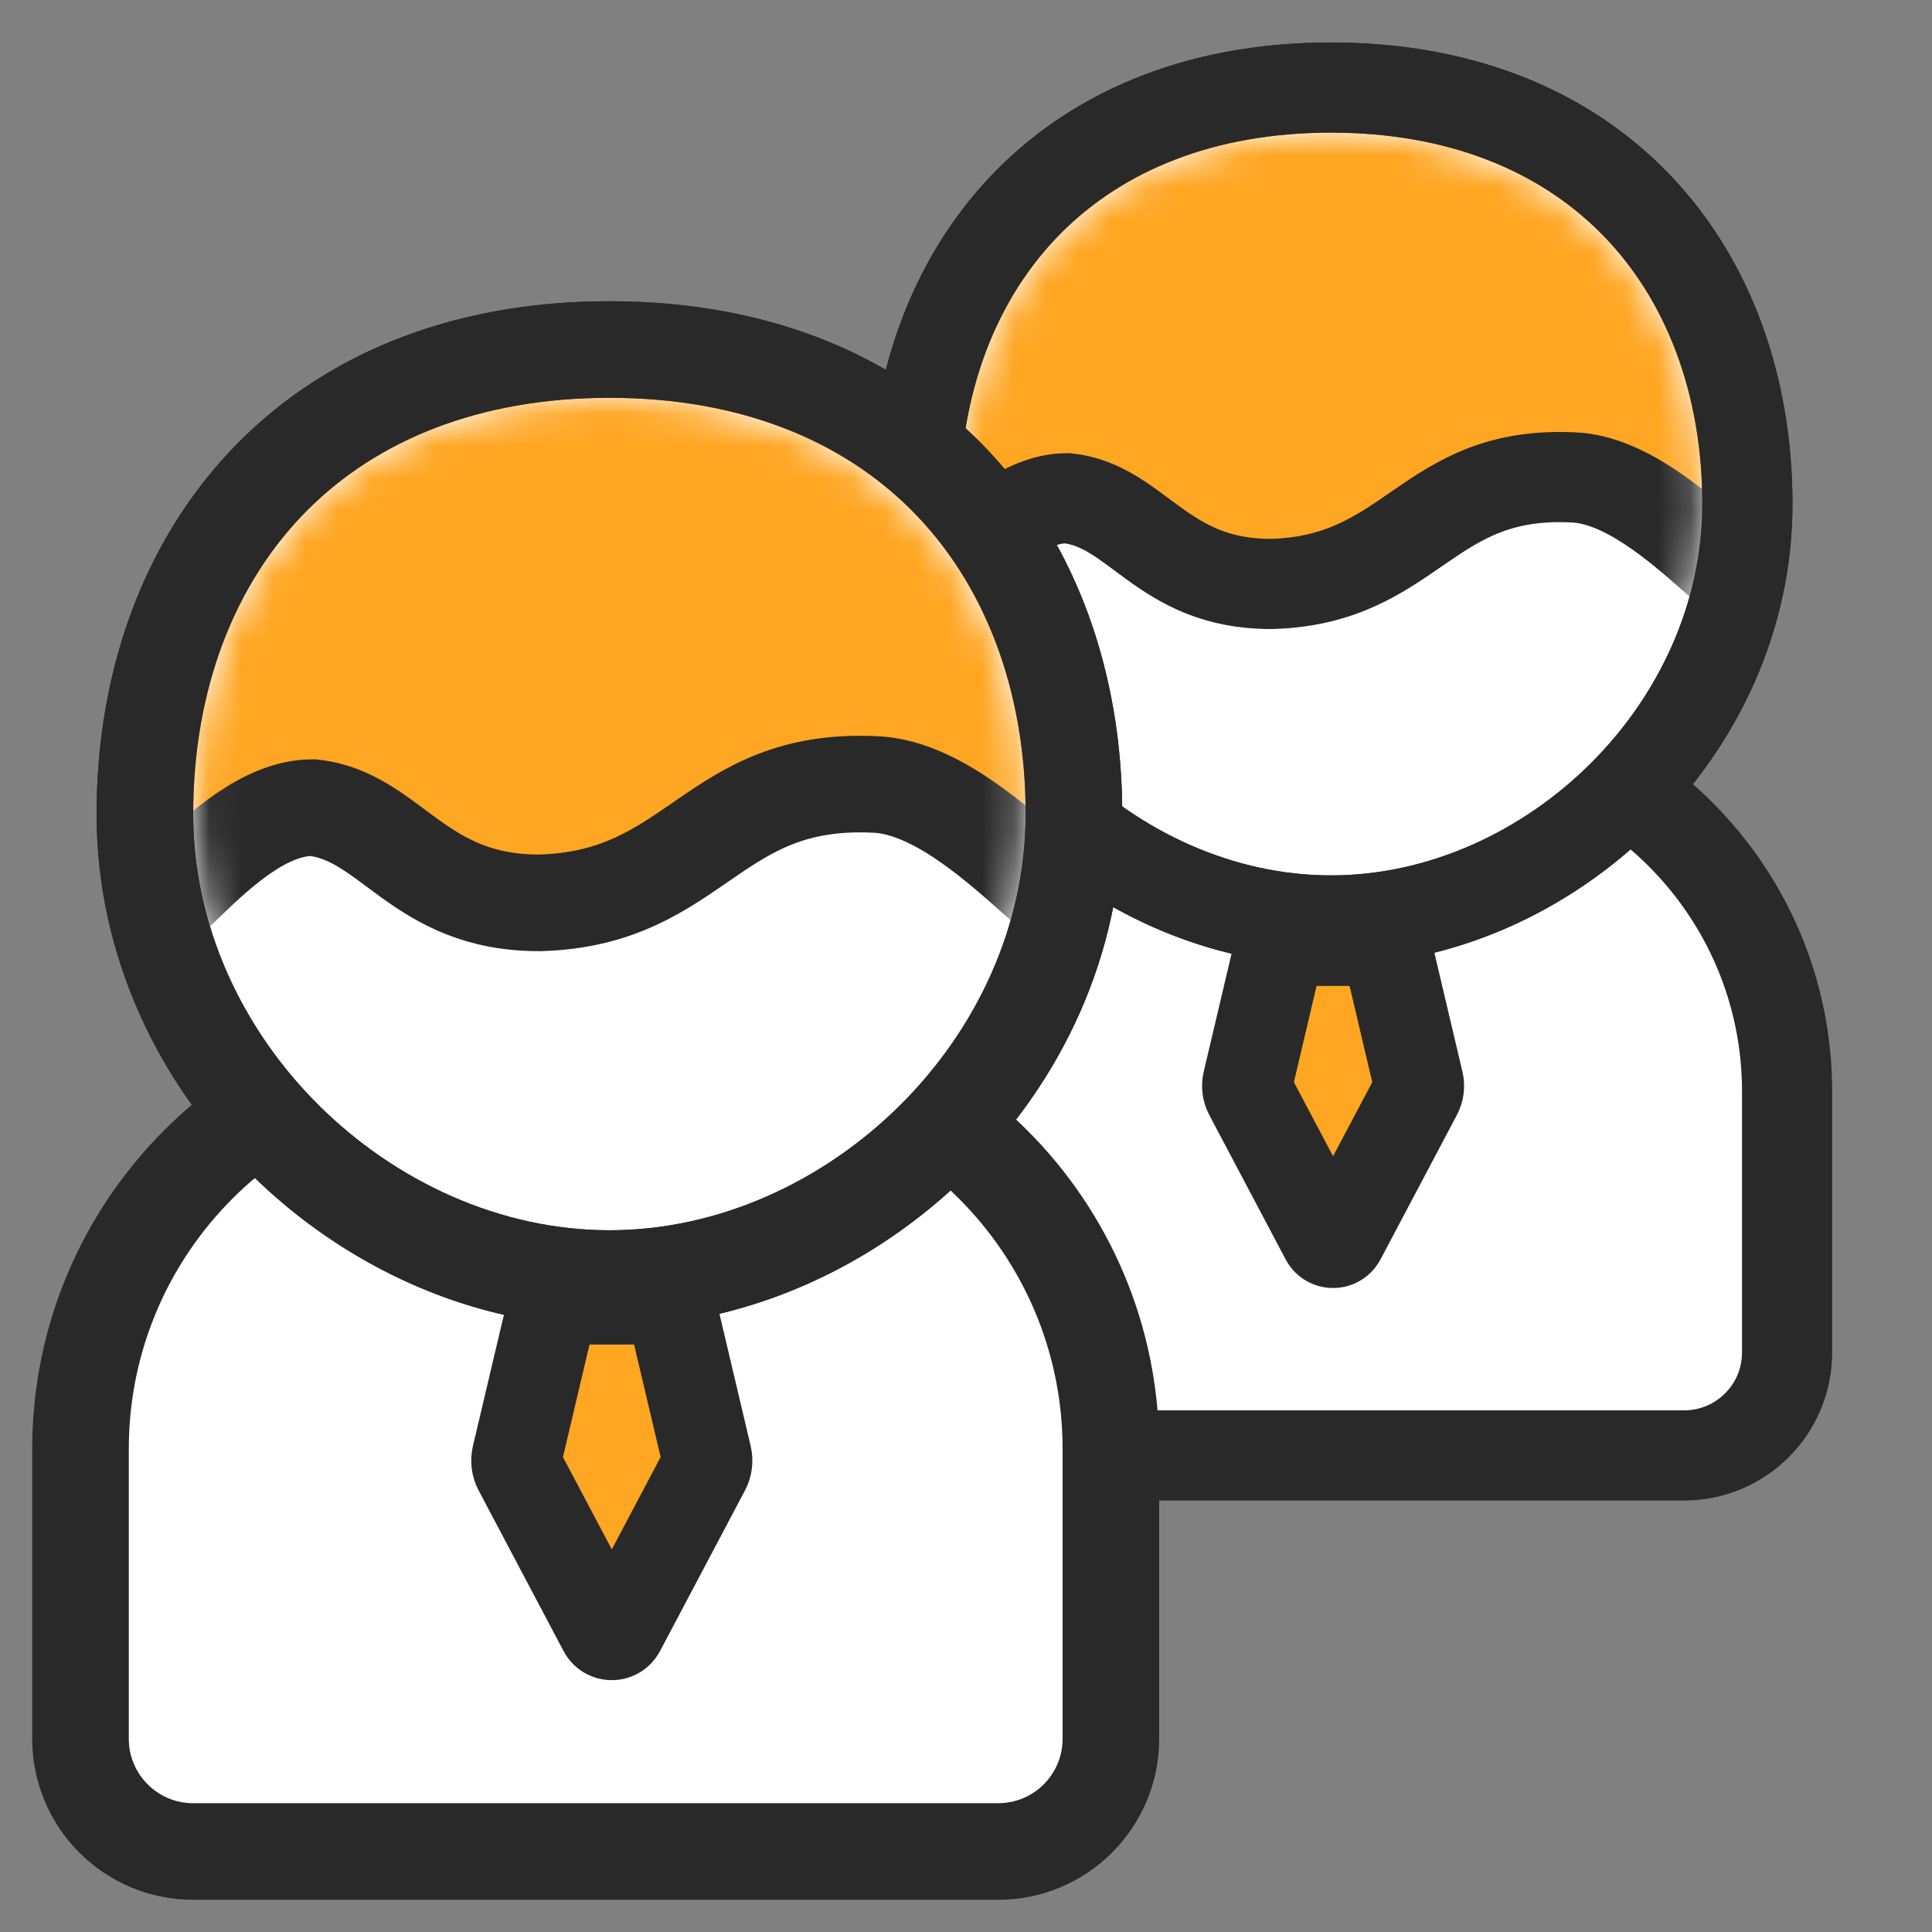
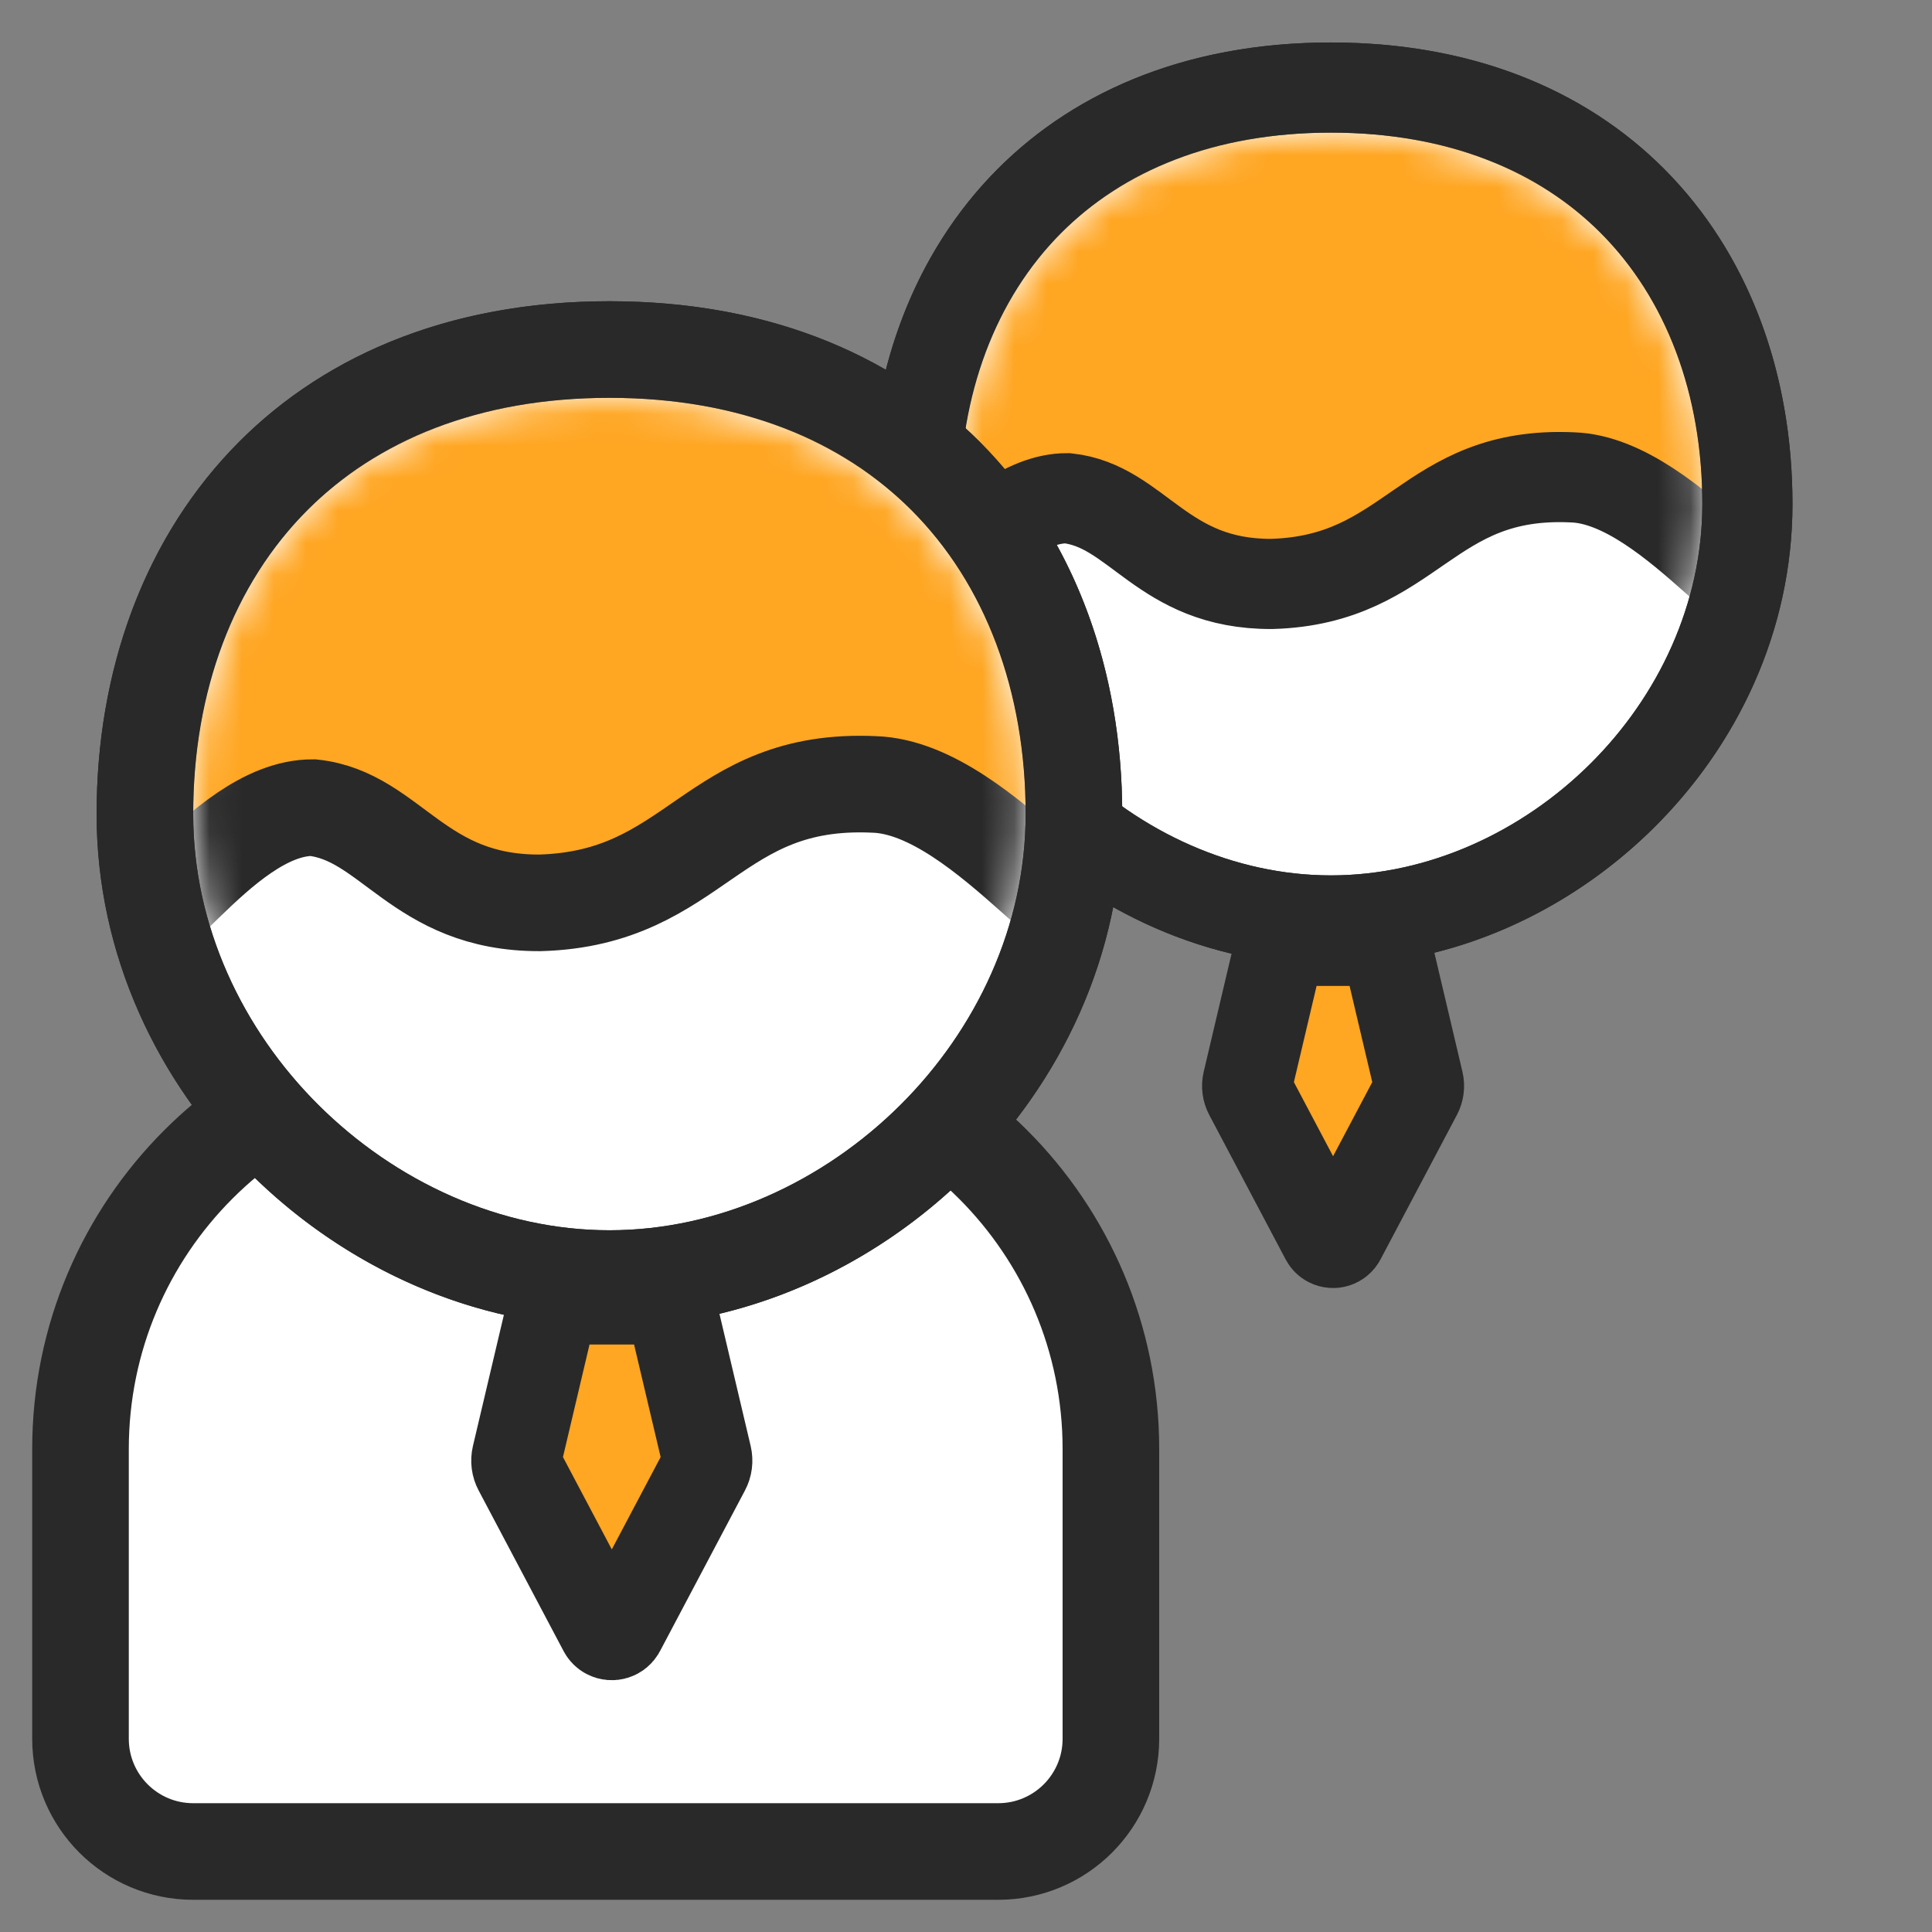
<svg xmlns="http://www.w3.org/2000/svg" xmlns:xlink="http://www.w3.org/1999/xlink" width="60px" height="60px" viewBox="0 0 60 60" version="1.1">
  <rect x="0" y="0" width="60" height="60" fill="#808080" stroke="none" />
  <title>Enterprise sales</title>
  <defs>
    <path d="M12.333,0.8 C5.175,0.8 0.8,5.46 0.8,12.333 C0.8,18.518 6.279,23.867 12.333,23.867 C18.388,23.867 23.867,18.518 23.867,12.333 C23.867,5.46 19.491,0.8 12.333,0.8 Z" id="path-1" />
    <path d="M14.333,28.667 C21.745,28.667 28.667,22.25 28.667,14.333 C28.667,6.417 23.516,-2.97926389e-13 14.333,-2.97926389e-13 C5.151,-2.97926389e-13 8.72713666e-14,6.417 8.72713666e-14,14.333 C8.72713666e-14,22.25 6.922,28.667 14.333,28.667 Z" id="path-3" />
    <path d="M12.926,0 C4.91,0 0,5.229 0,12.926 C0,19.86 6.138,25.852 12.926,25.852 C19.714,25.852 25.852,19.86 25.852,12.926 C25.852,5.229 20.942,0 12.926,0 Z" id="path-5" />
    <path d="M15.926,31.852 C24.161,31.852 31.852,24.722 31.852,15.926 C31.852,7.13 26.129,-3.31029322e-13 15.926,-3.31029322e-13 C5.723,-3.31029322e-13 9.69681851e-14,7.13 9.69681851e-14,15.926 C9.69681851e-14,24.722 7.691,31.852 15.926,31.852 Z" id="path-7" />
  </defs>
  <g id="Enterprise-sales" stroke="none" stroke-width="1" fill="none" fill-rule="evenodd">
    <g id="编组-4" transform="translate(3, 1)">
      <g id="编组" transform="translate(24, 0)">
-         <path d="M17.2,21.6 C20.32,21.6 23.145,22.865 25.19,24.91 C27.235,26.955 28.5,29.78 28.5,32.9 L28.5,32.9 L28.5,41 C28.5,41.884 28.142,42.684 27.563,43.263 C26.984,43.842 26.184,44.2 25.3,44.2 L25.3,44.2 L2.8,44.2 C1.916,44.2 1.116,43.842 0.537,43.263 C-0.042,42.684 -0.4,41.884 -0.4,41 L-0.4,41 L-0.4,32.9 C-0.4,29.78 0.865,26.955 2.91,24.91 C4.955,22.865 7.78,21.6 10.9,21.6 L10.9,21.6 Z" id="矩形" stroke="#292929" stroke-width="2.8" fill="#FFFFFF" />
        <g id="编组-56" transform="translate(0, 0.319)">
          <g id="编组-2" transform="translate(0, 25.2)" />
          <g id="椭圆形">
            <path d="M14.333,0 C23.516,0 28.667,6.417 28.667,14.333 C28.667,22.25 21.745,28.667 14.333,28.667 C6.922,28.667 0,22.25 0,14.333 C0,6.417 5.151,0 14.333,0 Z" id="蒙版" fill="#292929" fill-rule="nonzero" />
            <g transform="translate(2, 2)">
              <mask id="mask-2" fill="white">
                <use xlink:href="#path-1" />
              </mask>
              <use id="蒙版" fill="#FFFFFF" fill-rule="nonzero" xlink:href="#path-1" />
              <path d="M26.391,14.841 C26.391,3.193 19.318,-2 12.674,-2 C6.031,-2 -1,2.556 -1,14.841 C-1,16.885 1.504,12.147 4.144,12.154 C6.331,12.388 7.078,14.828 10.49,14.816 C14.877,14.692 15.283,11.293 19.837,11.506 C22.996,11.608 26.391,17.135 26.391,14.841 Z" stroke="#292929" stroke-width="2.8" fill="#FFA622" mask="url(#mask-2)" />
            </g>
            <mask id="mask-4" fill="white">
              <use xlink:href="#path-3" />
            </mask>
            <path stroke="#292929" stroke-width="2.8" d="M14.333,1.4 C18.321,1.4 21.485,2.711 23.679,4.905 C26.044,7.27 27.267,10.628 27.267,14.333 C27.267,17.844 25.747,21.023 23.42,23.35 C21.013,25.757 17.734,27.267 14.333,27.267 C10.933,27.267 7.654,25.757 5.247,23.35 C2.919,21.023 1.4,17.844 1.4,14.333 C1.4,10.628 2.623,7.27 4.987,4.905 C7.182,2.711 10.346,1.4 14.333,1.4 Z" />
          </g>
          <path d="M13.197,27.9 L15.603,27.9 C15.848,27.9 16.06,28.068 16.116,28.305 L17.055,32.286 C17.084,32.409 17.067,32.54 17.008,32.652 L14.633,37.143 C14.565,37.271 14.405,37.32 14.277,37.252 C14.23,37.228 14.192,37.189 14.167,37.143 L11.792,32.652 C11.733,32.54 11.716,32.409 11.745,32.286 L12.684,28.305 C12.74,28.068 12.952,27.9 13.197,27.9 Z" id="矩形" stroke="#292929" stroke-width="2.8" fill="#FFA622" />
        </g>
      </g>
      <g id="编组" transform="translate(0, 8)">
        <path d="M19,23.5 C22.452,23.5 25.577,24.899 27.839,27.161 C30.101,29.423 31.5,32.548 31.5,36 L31.5,36 L31.5,45 C31.5,45.966 31.108,46.841 30.475,47.475 C29.841,48.108 28.966,48.5 28,48.5 L28,48.5 L3,48.5 C2.034,48.5 1.159,48.108 0.525,47.475 C-0.108,46.841 -0.5,45.966 -0.5,45 L-0.5,45 L-0.5,36 C-0.5,32.548 0.899,29.423 3.161,27.161 C5.423,24.899 8.548,23.5 12,23.5 L12,23.5 L19,23.5 Z" id="矩形" stroke="#292929" stroke-width="3" fill="#FFFFFF" />
        <g id="编组-56" transform="translate(0, 0.355)">
          <g id="编组-2" transform="translate(0, 28)" />
          <g id="椭圆形">
            <path d="M15.926,0 C26.129,0 31.852,7.13 31.852,15.926 C31.852,24.722 24.161,31.852 15.926,31.852 C7.691,31.852 0,24.722 0,15.926 C0,7.13 5.723,0 15.926,0 Z" id="蒙版" fill="#292929" fill-rule="nonzero" />
            <g transform="translate(3, 3)">
              <mask id="mask-6" fill="white">
                <use xlink:href="#path-5" />
              </mask>
              <use id="蒙版" fill="#FFFFFF" fill-rule="nonzero" xlink:href="#path-5" />
              <path d="M28.435,15.712 C28.435,2.77 20.575,-3 13.194,-3 C5.812,-3 -2,2.062 -2,15.712 C-2,17.983 0.782,12.719 3.716,12.727 C6.146,12.987 6.976,15.698 10.766,15.684 C15.641,15.547 16.093,11.77 21.152,12.006 C24.662,12.12 28.435,18.262 28.435,15.712 Z" stroke="#292929" stroke-width="3" fill="#FFA622" mask="url(#mask-6)" />
            </g>
            <mask id="mask-8" fill="white">
              <use xlink:href="#path-7" />
            </mask>
            <path stroke="#292929" stroke-width="3" d="M15.926,1.5 C20.374,1.5 23.902,2.963 26.35,5.411 C28.987,8.048 30.352,11.793 30.352,15.926 C30.352,19.842 28.658,23.387 26.061,25.984 C23.376,28.669 19.719,30.352 15.926,30.352 C12.133,30.352 8.476,28.669 5.791,25.984 C3.194,23.387 1.5,19.842 1.5,15.926 C1.5,11.793 2.865,8.048 5.502,5.411 C7.95,2.963 11.478,1.5 15.926,1.5 Z" />
          </g>
          <path d="M14.663,31 L17.337,31 C17.608,31 17.844,31.186 17.906,31.45 L18.95,35.873 C18.982,36.011 18.964,36.155 18.897,36.28 L16.258,41.27 C16.183,41.412 16.006,41.467 15.863,41.391 C15.811,41.364 15.769,41.321 15.742,41.27 L13.103,36.28 C13.036,36.155 13.018,36.011 13.05,35.873 L14.094,31.45 C14.156,31.186 14.392,31 14.663,31 Z" id="矩形" stroke="#292929" stroke-width="2.8" fill="#FFA622" />
        </g>
      </g>
    </g>
  </g>
</svg>